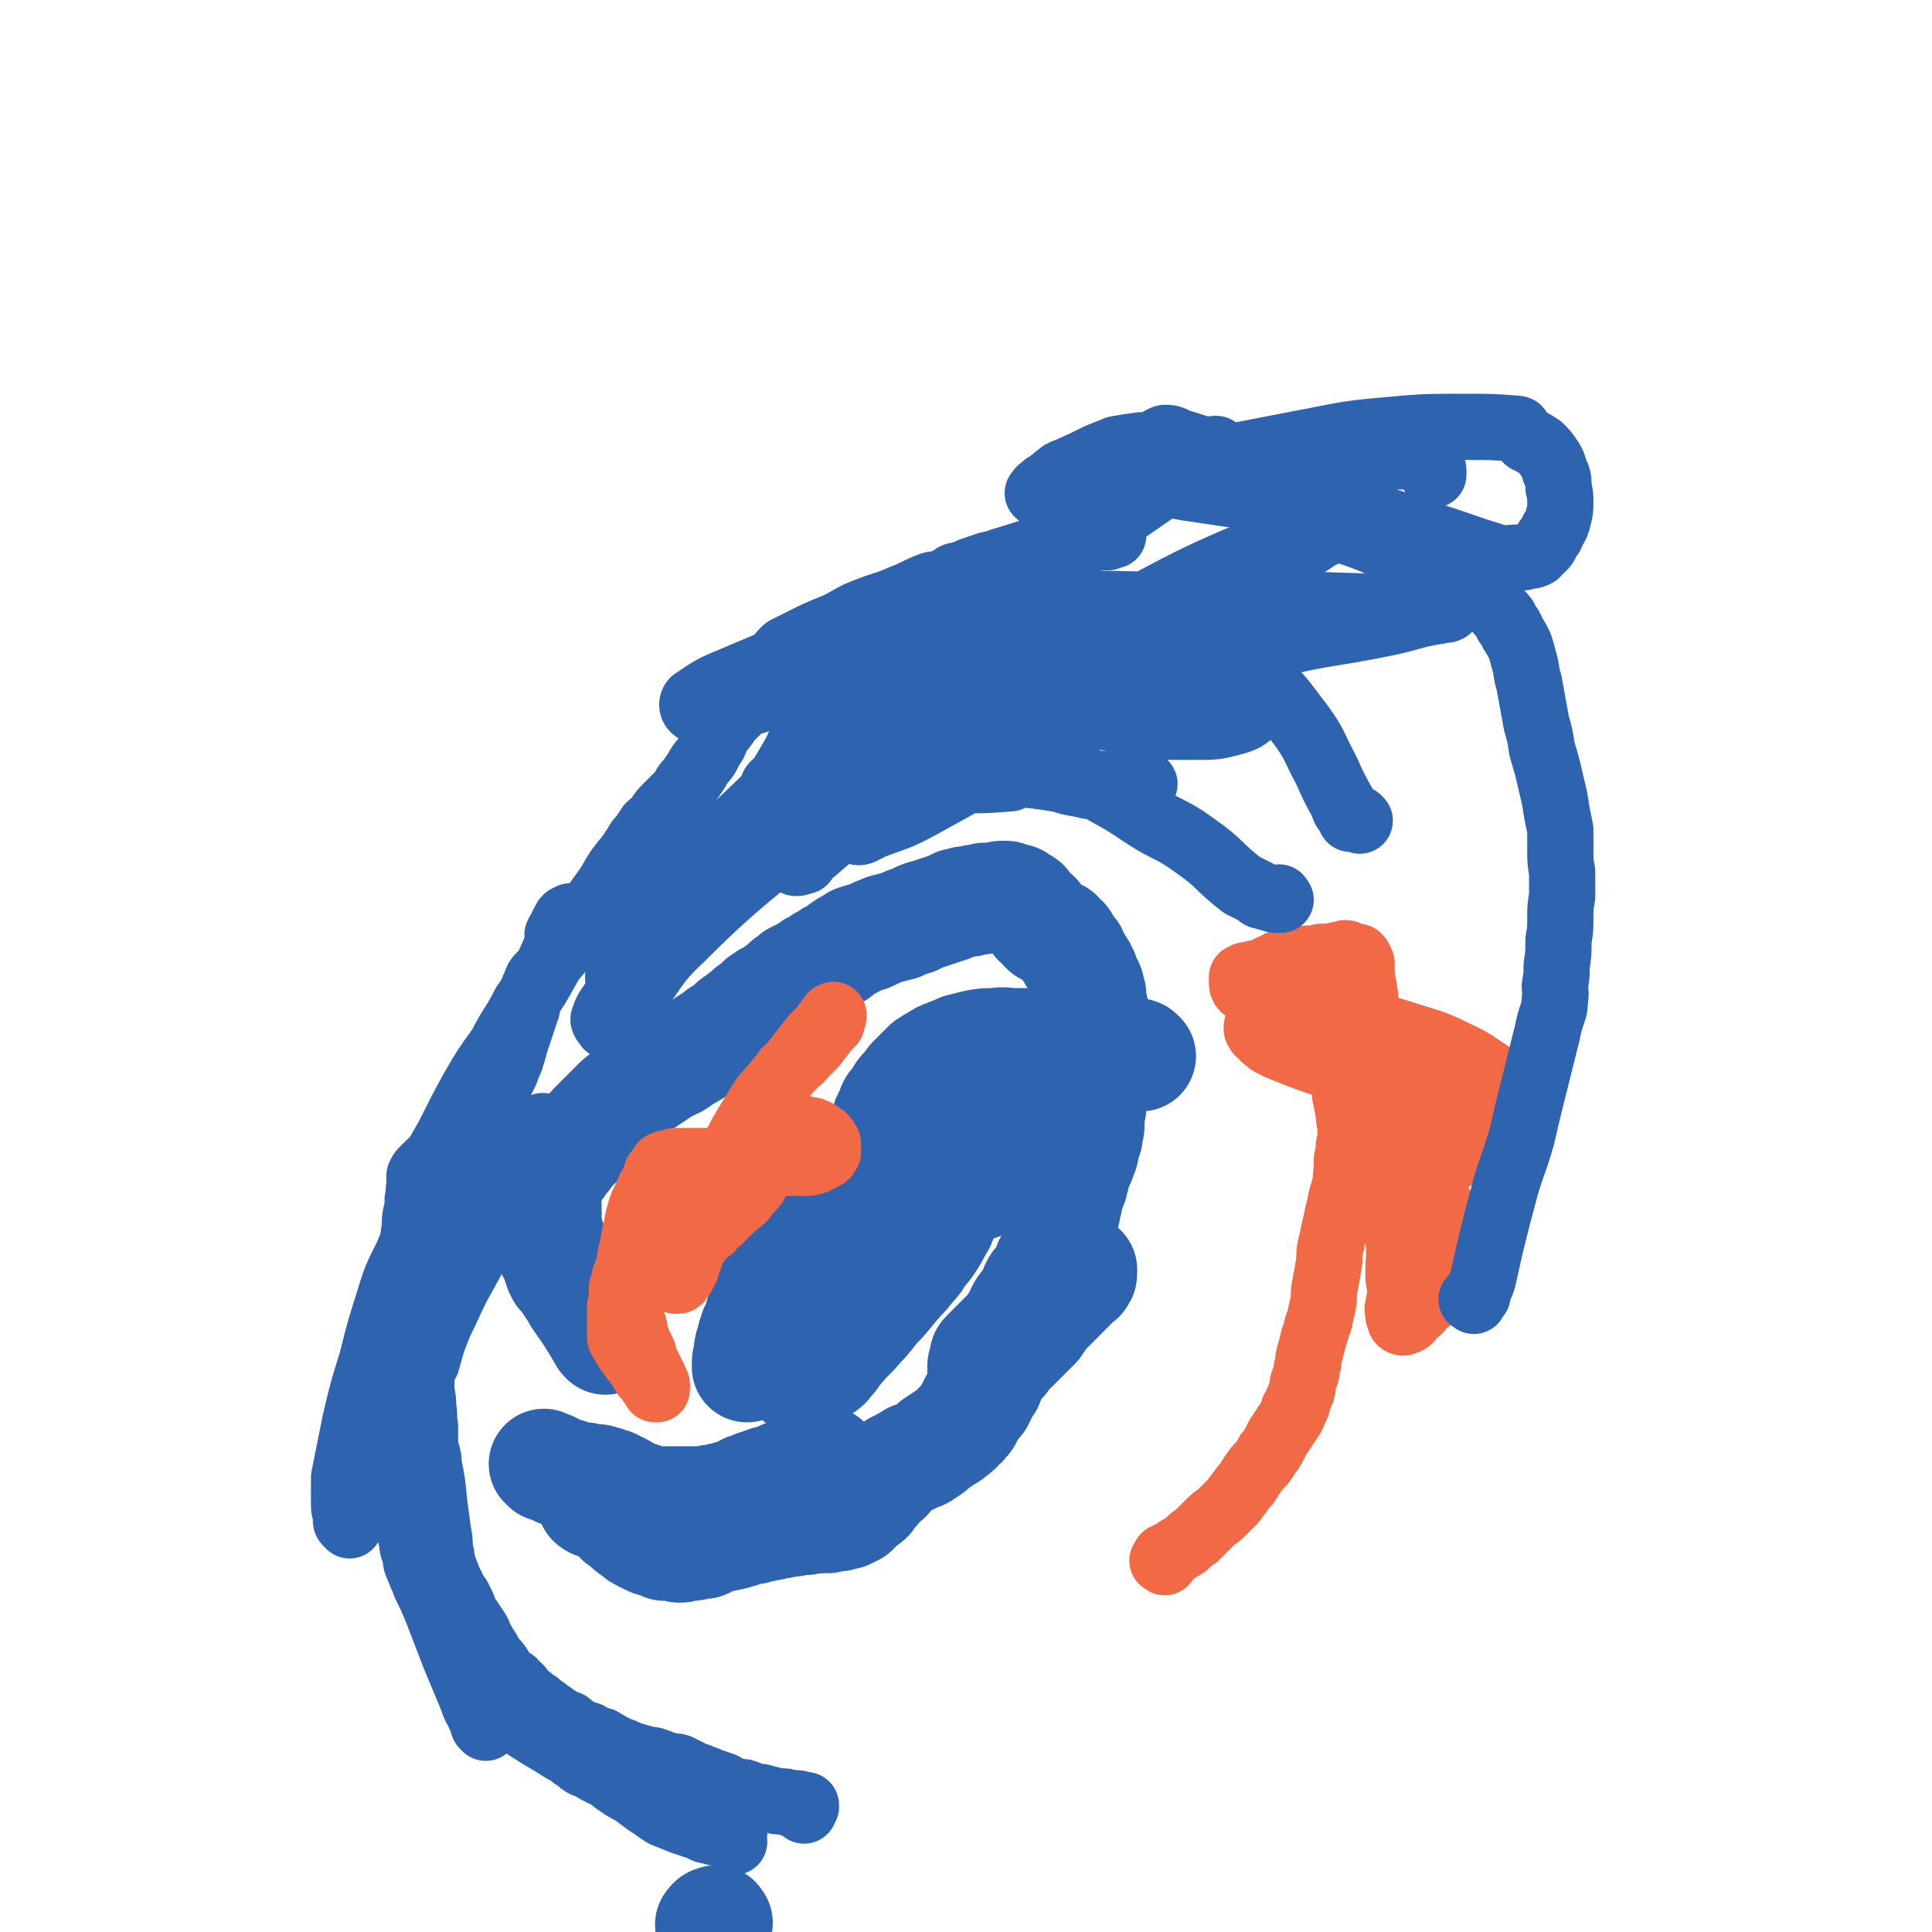
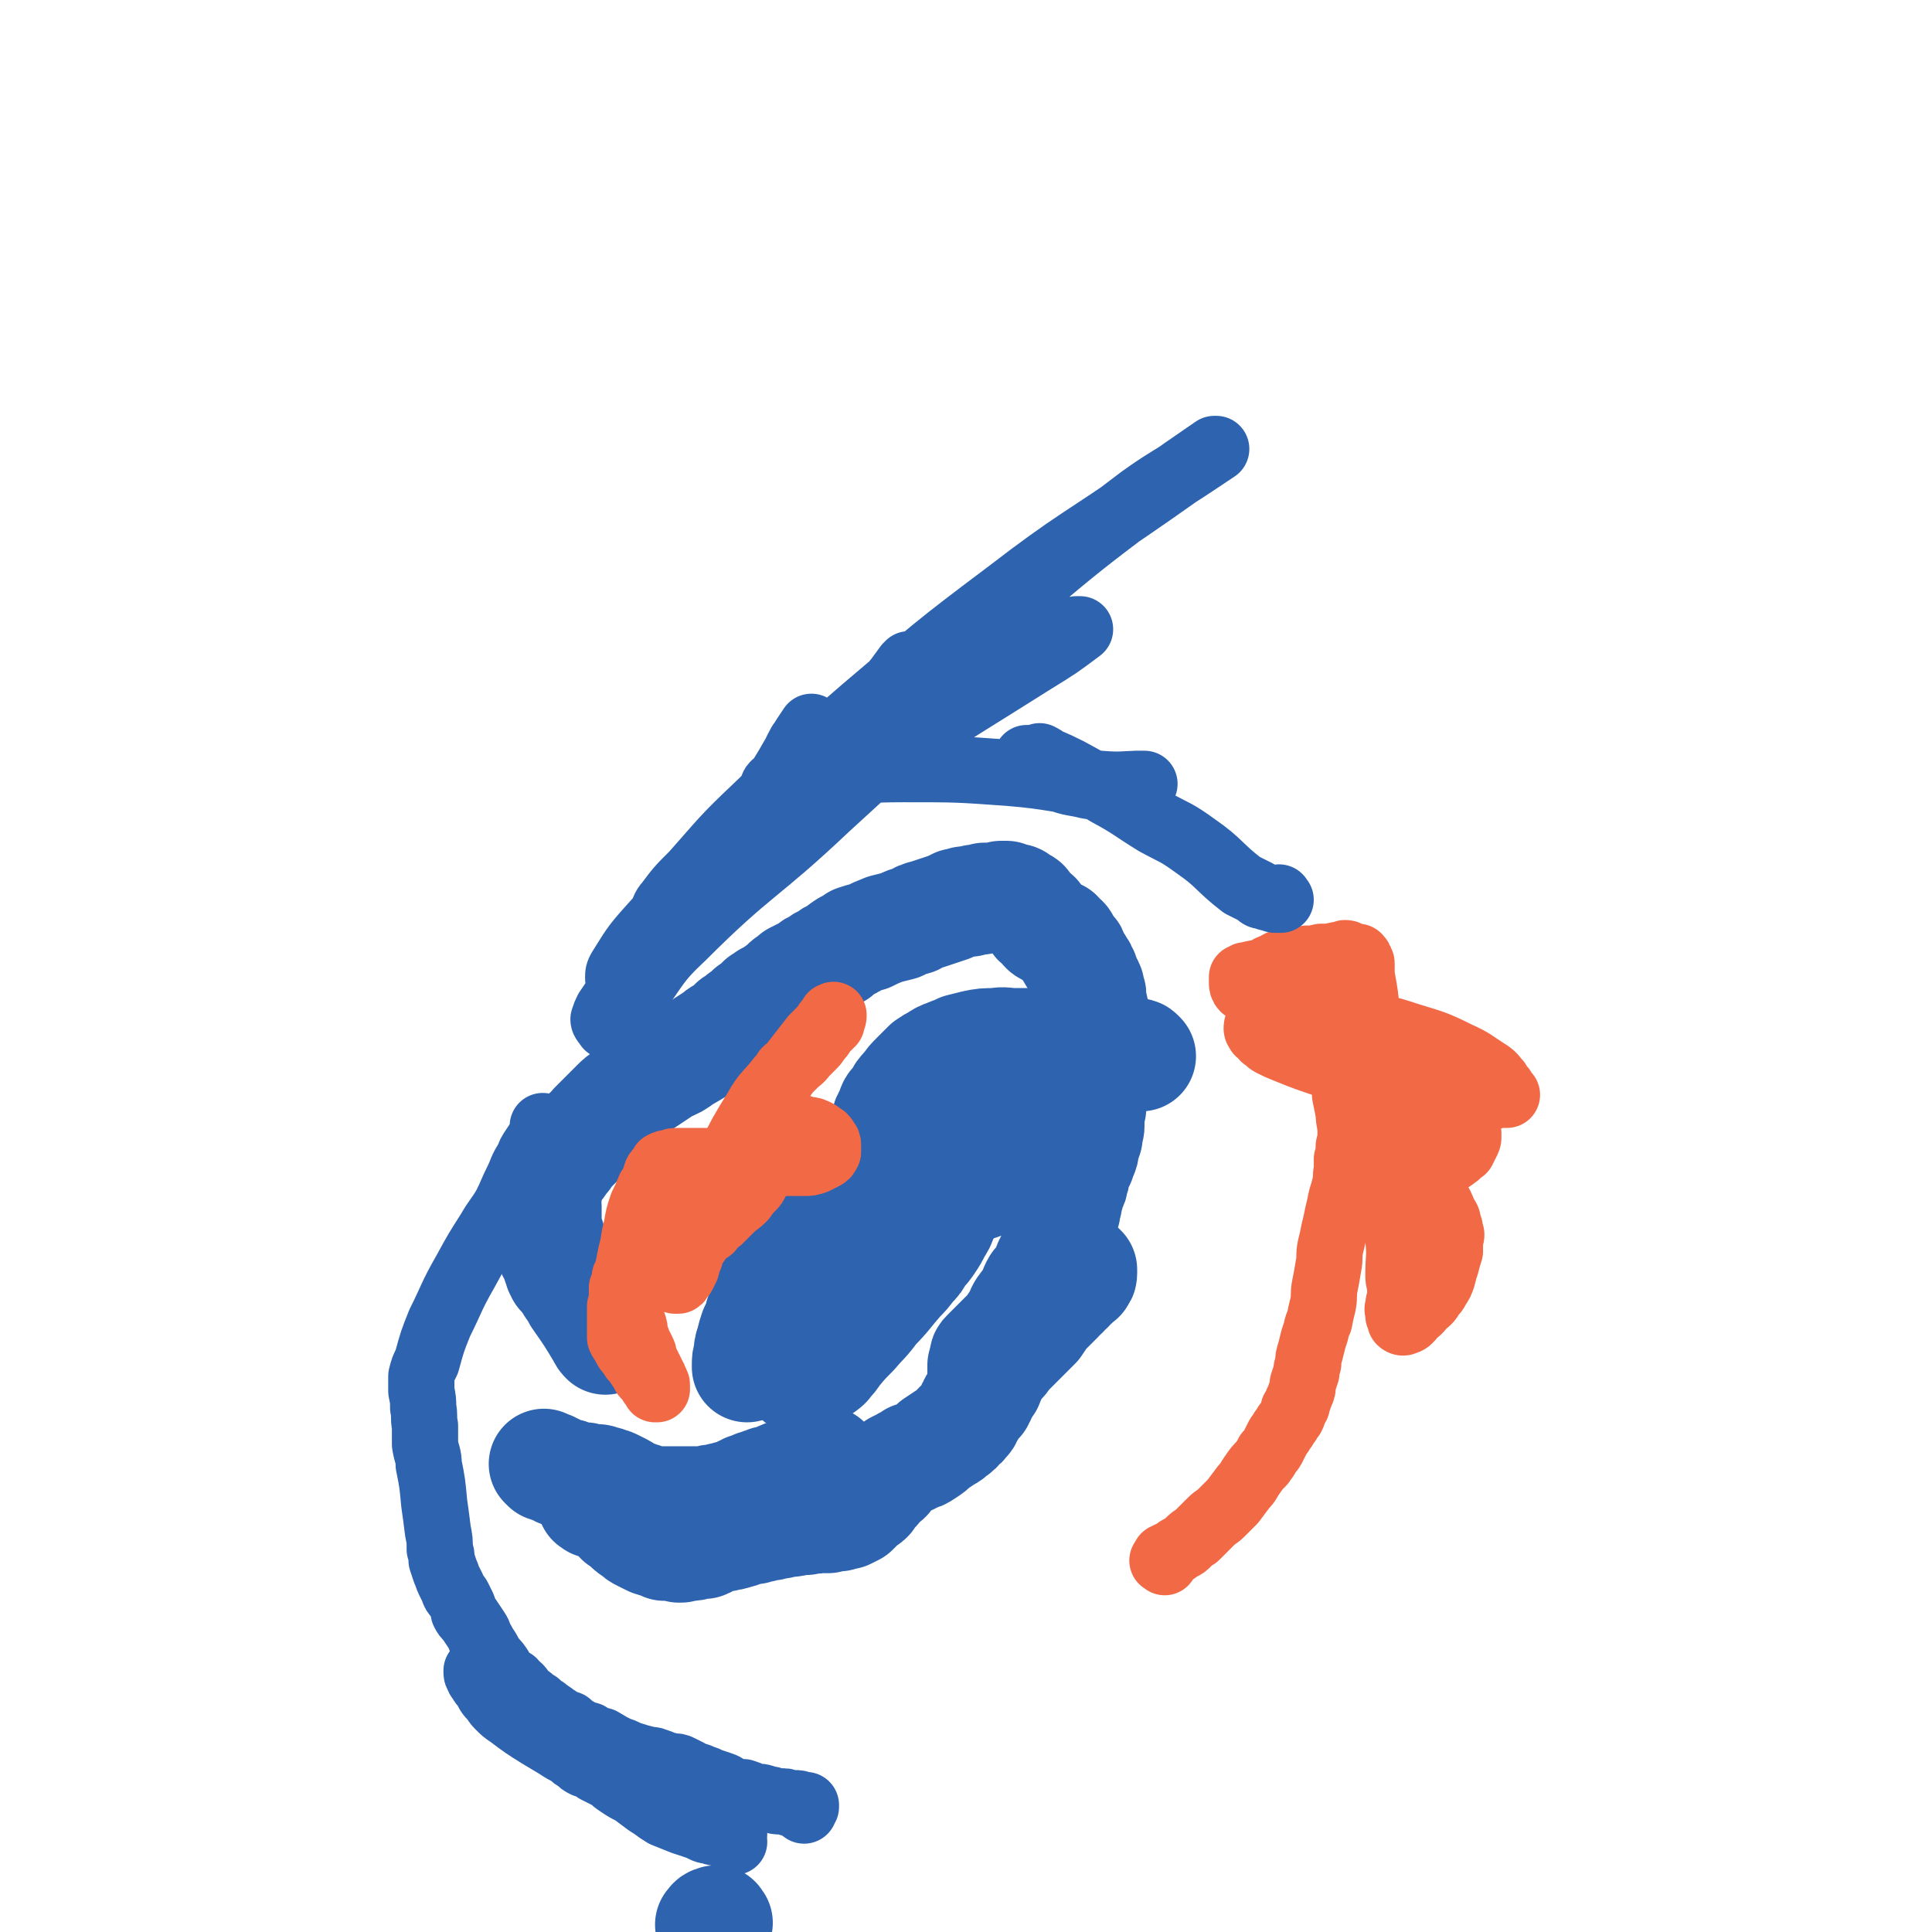
<svg xmlns="http://www.w3.org/2000/svg" viewBox="0 0 1050 1050" version="1.1">
  <g fill="none" stroke="#2D63AF" stroke-width="60" stroke-linecap="round" stroke-linejoin="round">
    <path d="M297,797c-1,-1 -2,-2 -1,-1 0,0 0,0 1,1 0,0 0,0 1,0 0,0 0,0 1,0 0,0 0,1 1,1 0,0 0,0 1,0 1,1 1,1 2,1 1,1 1,1 2,1 2,1 2,1 4,1 1,1 1,1 3,1 1,1 1,1 3,1 2,0 2,0 3,0 2,1 2,1 4,1 1,0 1,0 3,0 1,0 1,1 3,1 1,0 1,0 3,1 1,0 1,0 3,1 2,1 2,1 4,2 2,1 2,2 4,3 2,1 2,1 4,1 1,1 1,1 3,1 2,1 2,1 3,1 1,1 1,1 2,1 2,1 2,0 3,0 1,1 1,0 2,0 2,0 2,0 4,0 1,0 1,0 3,0 2,0 2,0 4,0 1,0 1,0 3,0 1,0 1,0 3,0 2,0 2,0 4,0 2,0 2,0 4,0 2,-1 2,-1 4,-1 2,0 2,0 4,-1 2,0 2,0 4,-1 2,0 2,0 4,-1 2,-1 2,-1 4,-2 1,0 1,0 2,-1 2,0 2,0 3,-1 2,-1 2,-1 3,-1 2,-1 2,-1 3,-1 1,0 1,0 2,-1 1,0 1,0 3,0 1,-1 1,-1 2,-1 1,-1 1,-1 2,-1 1,-1 1,-1 3,-1 0,0 0,0 1,0 1,-1 1,-1 3,-1 0,0 0,0 0,0 1,-1 1,-1 2,-1 1,0 1,0 1,0 1,0 1,0 2,0 1,-1 1,-1 2,-1 0,0 0,0 1,-1 1,0 1,0 2,-1 1,0 1,0 2,0 1,-1 1,-1 2,-2 1,0 1,0 1,0 1,-1 1,-1 1,-1 1,0 1,0 1,0 1,0 1,1 1,1 0,1 -1,1 -1,2 -1,1 -1,1 -1,3 " />
    <path d="M323,817c-1,-1 -2,-1 -1,-1 0,-1 0,-1 1,-1 0,0 0,0 1,0 0,0 0,0 1,0 0,0 0,0 0,0 1,0 1,0 2,1 0,0 0,0 1,0 0,1 0,1 1,1 1,0 1,0 1,1 1,1 1,1 2,2 1,1 1,1 2,2 2,2 2,2 3,4 2,1 2,1 4,3 2,2 2,2 4,3 2,2 2,2 4,3 2,1 2,1 4,2 2,1 2,1 4,1 2,1 2,1 4,2 2,0 2,0 3,0 3,0 3,0 5,1 2,0 2,0 4,-1 1,0 1,0 3,0 2,0 2,-1 3,-1 2,0 2,0 3,0 1,0 1,0 2,-1 1,0 1,0 2,-1 1,0 1,0 3,-1 1,0 1,0 2,-1 2,0 2,0 3,0 2,-1 2,0 4,-1 2,0 2,-1 4,-1 1,-1 1,-1 3,-1 2,-1 2,-1 5,-1 2,-1 2,-1 4,-1 3,-1 3,-1 5,-1 3,-1 3,-1 5,-1 3,-1 3,-1 5,-1 2,0 2,0 5,-1 2,0 2,0 4,0 3,-1 3,0 6,-1 3,0 3,0 6,0 3,-1 3,-1 6,-1 2,-1 2,-1 4,-1 2,-1 2,-1 4,-2 1,-1 1,-1 2,-2 1,-1 1,-1 2,-2 1,-1 1,-1 2,-2 1,0 1,0 2,-1 0,-1 0,-1 1,-2 0,-1 0,-1 1,-1 1,-1 1,-1 2,-2 0,-1 0,-1 1,-2 1,-1 1,-1 2,-2 2,-1 2,-1 3,-2 1,-2 1,-2 2,-3 2,-2 2,-1 3,-3 2,-1 2,-1 4,-2 3,-2 3,-1 5,-3 4,-1 4,-1 7,-3 3,-2 3,-2 5,-4 3,-2 3,-2 6,-4 2,-1 2,-1 4,-3 2,-1 2,-1 3,-3 2,-1 2,-1 3,-3 2,-1 1,-1 2,-3 1,-1 1,-1 2,-3 0,-1 0,-1 1,-2 0,-1 0,-1 1,-2 1,0 1,0 2,-1 0,-1 0,-1 1,-2 0,-1 0,-1 1,-3 0,-1 0,-1 1,-2 1,-1 0,-1 1,-2 1,-1 1,-1 1,-2 1,-1 1,-1 2,-3 1,-1 0,-1 1,-2 1,-2 1,-2 3,-4 2,-2 2,-2 4,-5 2,-2 2,-2 5,-5 2,-2 2,-2 5,-5 3,-3 3,-3 6,-6 2,-3 2,-3 4,-6 2,-2 2,-2 4,-4 2,-2 2,-2 4,-4 1,-2 1,-2 3,-3 1,-2 1,-2 3,-3 1,-2 1,-2 3,-3 1,-1 1,-1 2,-2 1,-1 1,0 1,-1 1,-1 1,-1 1,-2 0,-1 0,-1 0,-2 0,0 -1,0 -1,-1 -1,0 -1,-1 -1,0 -1,0 -1,0 -1,1 0,0 0,0 0,0 " />
    <path d="M390,1045c-1,-1 -1,-2 -1,-1 -2,0 -2,1 -3,2 " />
    <path d="M537,752c-1,-1 -1,-1 -1,-1 -1,-1 0,-1 0,-1 0,-1 -1,0 -1,-1 0,0 0,0 0,-1 0,-1 -1,-1 -1,-2 0,0 0,0 0,0 0,-1 0,-1 0,-2 0,-1 0,-1 0,-1 0,-1 0,-1 0,-1 1,-2 0,-2 1,-3 0,-2 0,-2 1,-3 1,-1 1,-1 3,-3 1,-1 1,-1 3,-3 1,-1 1,-1 3,-3 2,-2 2,-2 4,-4 2,-3 2,-3 4,-6 2,-3 1,-3 3,-6 2,-3 2,-2 4,-5 2,-3 1,-3 3,-7 1,-2 2,-2 3,-4 2,-2 2,-2 3,-4 1,-2 0,-2 1,-4 1,-2 1,-2 2,-3 0,-2 0,-1 1,-3 1,-2 1,-2 2,-3 0,-2 0,-2 1,-3 0,-2 0,-2 0,-3 0,-1 0,-1 0,-3 1,-1 0,-1 0,-1 0,-1 0,-1 0,-2 0,-2 0,-2 1,-3 0,-1 0,-1 0,-2 1,-1 1,-1 2,-3 0,-1 0,-1 0,-3 1,-1 1,-1 1,-3 0,-1 0,-1 1,-3 0,-2 0,-2 1,-4 1,-1 1,-1 1,-3 1,-2 1,-2 1,-4 1,-2 0,-2 1,-4 0,-2 1,-2 2,-3 0,-2 1,-2 1,-3 1,-2 1,-2 1,-4 0,-1 0,-1 1,-3 0,-2 0,-2 1,-3 0,-2 0,-2 0,-3 1,-2 1,-2 1,-3 0,-2 0,-2 0,-3 0,-1 0,-1 0,-3 0,-1 0,-1 0,-2 0,-1 1,-1 1,-2 0,-1 0,-1 0,-2 0,-1 0,-1 0,-2 0,-1 1,-1 1,-3 0,-1 0,-1 0,-2 0,-1 1,-1 1,-2 0,-1 0,-1 0,-2 0,0 0,0 0,-1 0,-1 0,-1 0,-1 1,-1 1,-1 1,-2 0,-1 0,-1 0,-2 0,-1 0,-1 0,-1 0,-1 0,-1 0,-2 0,-1 0,-1 0,-2 0,-1 0,-1 0,-2 0,0 0,0 0,-1 0,-1 0,-1 0,-2 0,-1 0,-1 0,-1 0,-1 0,-1 0,-2 0,-1 0,-1 0,-2 0,-1 0,-1 0,-2 0,0 0,0 0,-1 0,-1 0,-1 0,-2 0,-1 0,-1 0,-2 0,-1 0,-1 0,-2 0,0 0,0 0,-1 0,-1 0,-1 0,-2 0,-1 -1,-1 -1,-2 0,-1 0,-1 0,-2 0,-1 0,-1 -1,-2 0,-1 0,-1 0,-2 0,-1 0,-1 -1,-2 0,-1 0,-1 0,-2 0,-1 0,-1 0,-1 0,-1 0,-1 0,-2 0,-1 0,-1 -1,-2 0,-1 0,-1 0,-2 0,-1 0,-1 -1,-2 0,-1 0,-1 -1,-2 0,-1 0,-1 -1,-2 0,-2 0,-2 -1,-3 0,-1 0,-1 -1,-2 -1,-1 -1,-1 -1,-2 -1,-2 -1,-1 -2,-3 -1,-1 -1,-1 -1,-2 0,-1 0,-1 -1,-2 -1,-1 -1,-1 -2,-2 -1,-1 0,-1 -1,-2 -1,-1 0,-1 -1,-2 -1,-1 -1,0 -2,-1 -1,-1 0,-1 -1,-2 -1,0 -1,0 -2,-1 -2,0 -2,0 -3,-1 -1,-1 -1,0 -2,-1 -1,-1 -1,-1 -1,-2 -1,-1 -2,-1 -3,-2 -1,-1 0,-1 -1,-3 -1,-1 -2,-1 -3,-2 -1,-2 -1,-2 -2,-3 -1,-1 -1,-2 -2,-2 -1,-1 -2,-1 -3,-2 -1,-1 -1,0 -3,-1 -1,0 -1,0 -3,-1 -1,0 -1,0 -3,0 -1,0 -1,1 -3,1 -1,0 -1,0 -3,0 -2,0 -2,0 -3,0 -2,1 -2,1 -4,1 -2,0 -2,0 -4,1 -2,0 -2,0 -3,0 -2,1 -2,1 -4,1 -2,1 -2,1 -4,2 -3,1 -3,1 -6,2 -3,1 -3,1 -6,2 -4,1 -4,1 -7,3 -4,1 -4,1 -8,3 -4,1 -4,1 -8,2 -5,2 -5,2 -9,4 -4,1 -4,1 -7,2 -2,2 -2,2 -5,3 -3,2 -3,2 -5,4 -3,1 -3,1 -5,3 -3,1 -3,1 -5,3 -3,1 -3,1 -5,3 -2,1 -2,1 -4,2 -2,1 -2,1 -4,2 -1,1 -1,1 -2,2 -2,1 -2,1 -3,2 -1,1 -1,1 -2,2 -1,1 -1,1 -3,2 -1,1 -1,1 -3,2 -1,1 -1,1 -2,1 -1,1 -1,1 -3,2 -1,1 -1,1 -3,3 -1,1 -1,1 -3,2 -2,2 -1,2 -3,3 -2,1 -2,1 -3,2 -1,1 -1,1 -3,2 -1,1 -1,1 -2,2 -2,2 -2,2 -4,3 -2,1 -2,1 -4,3 -2,1 -2,1 -5,3 -6,4 -6,4 -13,8 -4,3 -4,3 -9,5 -3,2 -3,2 -6,4 -3,2 -3,2 -6,4 -3,2 -3,2 -5,3 -3,3 -3,3 -5,5 -3,2 -3,2 -5,4 -3,3 -3,3 -7,7 -2,2 -2,2 -5,5 -2,3 -2,3 -5,5 -3,3 -3,3 -5,5 -2,2 -2,2 -4,3 -1,2 -1,3 -2,4 -2,2 -2,2 -3,4 -2,2 -1,2 -3,4 -1,1 -1,1 -2,3 -1,1 0,1 -1,3 0,2 0,2 -1,4 0,2 0,2 0,4 -1,1 -1,1 -1,2 0,2 0,2 1,3 0,1 0,1 0,2 0,1 0,1 0,2 0,1 0,1 0,2 0,1 0,1 0,1 0,1 0,1 0,2 0,1 0,1 0,2 0,2 0,2 1,3 0,2 0,2 1,3 0,2 0,2 1,3 0,2 0,2 0,4 1,1 1,1 2,3 1,2 1,2 1,4 1,1 1,1 1,3 1,1 1,1 1,2 1,1 1,1 2,2 1,2 1,1 2,3 1,1 1,2 2,3 2,3 2,3 3,5 7,10 7,10 13,20 1,2 1,2 2,3 " />
    <path d="M529,632c-1,-1 -1,-2 -1,-1 -1,0 -1,1 -2,2 0,1 -1,1 -1,1 -1,2 0,2 -1,3 -1,2 -1,2 -2,4 -1,3 -1,3 -3,6 -1,3 -1,3 -3,7 -2,4 -2,4 -4,8 -1,3 -1,3 -3,6 -2,4 -2,4 -4,7 -2,3 -2,3 -5,6 -2,4 -2,4 -5,7 -3,4 -3,4 -6,7 -7,8 -7,9 -14,16 -5,7 -6,7 -11,13 -5,5 -5,5 -10,11 -2,3 -2,3 -4,5 -1,2 -2,2 -3,3 -2,1 -2,1 -4,3 -1,1 -1,1 -2,2 -1,1 -1,0 -2,1 -2,1 -1,1 -2,1 -1,0 -1,0 -1,0 0,0 -1,0 -1,0 0,0 0,0 0,0 " />
    <path d="M431,672c-1,-1 -1,-2 -1,-1 -1,0 0,1 0,2 0,1 0,1 0,2 -1,2 -1,2 -1,4 -2,3 -2,3 -3,6 -2,4 -3,4 -5,9 -2,5 -2,5 -4,10 -2,6 -2,6 -4,11 -1,4 -1,4 -3,8 -1,3 -1,3 -2,7 -1,3 -1,3 -1,6 -1,3 -1,3 -1,6 0,0 0,0 0,1 " />
    <path d="M620,574c-1,-1 -1,-1 -1,-1 -1,-1 -1,0 -2,0 -1,0 -1,0 -1,0 -1,0 -1,0 -1,0 -1,0 -1,0 -2,-1 -1,0 -1,0 -1,0 -1,-1 -1,-1 -2,-1 -2,-1 -2,-1 -3,-1 -2,0 -2,0 -4,0 -2,0 -2,0 -5,0 -4,0 -4,0 -7,0 -4,0 -4,0 -7,-1 -4,0 -4,0 -7,-1 -5,0 -5,0 -9,0 -4,-1 -4,-1 -8,-1 -4,0 -4,0 -8,0 -6,0 -6,-1 -11,0 -6,0 -6,0 -11,1 -4,1 -4,1 -8,2 -3,2 -3,1 -7,3 -3,1 -3,1 -6,3 -2,1 -2,1 -5,3 -3,3 -3,3 -6,6 -3,3 -3,3 -5,6 -3,3 -3,3 -5,7 -3,3 -3,3 -4,7 -2,3 -2,3 -3,7 0,1 0,1 0,2 " />
    <path d="M544,578c-1,-1 -1,-2 -1,-1 -1,0 -1,1 -1,2 -1,3 -1,3 -3,6 -2,3 -2,3 -5,6 -3,5 -2,6 -5,10 -4,5 -4,5 -7,10 -3,4 -3,4 -5,9 -2,4 -2,4 -4,8 -1,3 -2,3 -3,7 -1,2 -1,2 -1,5 0,1 0,2 1,3 1,1 1,1 3,2 2,1 3,1 5,1 5,0 5,0 10,-1 5,-1 5,-1 10,-4 10,-4 10,-4 19,-10 8,-6 7,-6 15,-12 3,-2 3,-2 5,-5 1,-1 0,-2 0,-4 0,-3 0,-3 -1,-6 -2,-4 -2,-4 -4,-9 -2,-5 -1,-5 -4,-10 -2,-4 -2,-4 -4,-8 -2,-3 -2,-3 -4,-5 -2,-2 -2,-2 -4,-3 -1,-1 -2,-1 -3,-1 -1,0 -2,1 -3,1 -2,2 -2,2 -4,4 -11,8 -11,8 -21,17 -8,8 -8,9 -16,17 -3,3 -3,3 -5,7 -2,2 -2,2 -4,5 -1,2 -1,2 -2,5 -1,1 -1,1 -3,3 0,1 -1,1 -2,1 0,1 0,1 -1,2 0,0 -1,0 -1,0 1,0 1,0 1,0 2,-1 2,-1 3,-2 1,-1 1,-1 2,-2 1,-1 1,-1 2,-1 1,-1 1,-1 3,-2 1,-1 1,-1 2,-2 1,0 1,0 3,-1 1,0 1,0 2,-1 1,0 1,0 1,-1 1,-1 1,-1 2,-2 0,-1 0,-1 0,-2 1,-1 1,-1 1,-2 0,-1 0,-1 -1,-2 0,-1 0,-1 0,-2 0,-1 0,-1 -1,-1 0,-1 0,-1 0,-2 -1,-1 -1,-1 -1,-1 0,-1 0,-1 -1,-1 0,-1 0,-1 -1,-1 -1,1 -1,1 -1,1 -1,1 -1,1 -1,2 0,1 0,1 0,2 -1,1 -1,1 -1,3 0,2 0,2 -1,4 -1,2 -1,2 -2,5 -1,3 -1,3 -2,7 -2,4 -2,4 -3,8 -2,3 -2,3 -3,6 -1,4 -1,4 -2,9 -1,3 -1,3 -1,7 -1,3 -1,3 -1,5 0,2 0,2 0,5 0,1 1,1 1,2 0,1 -1,1 -1,2 0,0 0,0 0,0 1,-1 1,-1 2,-3 2,-3 2,-3 4,-5 3,-5 3,-4 6,-9 3,-4 3,-4 5,-9 3,-4 3,-5 4,-9 2,-5 2,-5 3,-10 2,-5 2,-5 2,-10 1,-6 1,-6 1,-11 1,-5 1,-5 1,-10 0,-3 -1,-3 -1,-6 -1,-2 -1,-2 -2,-4 0,-2 0,-2 -1,-3 0,0 0,0 -1,0 -1,0 -1,0 -2,1 -1,2 -1,2 -1,3 -1,3 0,3 -1,5 -1,4 -1,4 -2,7 -3,6 -3,6 -6,11 -6,12 -7,12 -13,25 -5,8 -4,9 -8,17 -3,8 -4,8 -7,15 -4,7 -4,7 -7,13 -1,3 -1,3 -3,7 -1,3 0,3 -1,6 -1,2 -2,2 -3,4 -1,2 -1,2 -1,4 -1,2 -1,2 -2,3 0,1 0,1 -1,2 0,1 -1,1 -1,1 1,0 1,-1 2,-2 1,-1 1,-2 3,-4 2,-3 2,-3 5,-6 6,-6 6,-6 12,-13 4,-4 4,-4 9,-8 2,-2 2,-2 5,-4 1,-2 1,-2 3,-3 1,-1 1,-1 3,-2 1,-1 0,-1 1,-2 1,-1 1,-1 2,-2 0,0 0,0 1,-1 0,0 0,0 1,-1 0,0 0,0 0,0 -1,-2 -2,-3 -3,-4 -1,-1 -1,-1 -2,-2 " />
  </g>
  <g fill="none" stroke="#F26946" stroke-width="36" stroke-linecap="round" stroke-linejoin="round">
    <path d="M416,630c-1,-1 -2,-1 -1,-1 0,-1 0,0 1,0 0,1 0,1 0,1 0,0 0,0 0,1 -1,1 0,1 -1,1 0,1 0,1 -1,2 0,1 0,1 0,3 -1,2 -1,2 -2,3 -2,3 -1,3 -3,5 -3,3 -3,3 -5,6 -3,3 -4,3 -7,6 -3,3 -3,3 -6,6 -3,2 -3,2 -5,5 -3,2 -3,2 -6,5 -1,2 -1,2 -3,4 -1,2 -2,1 -3,3 -2,2 -2,2 -3,3 -1,1 -1,1 -2,2 -1,1 -1,1 -2,2 " />
    <path d="M386,633c-1,-1 -1,-2 -1,-1 -1,0 -1,1 -1,1 -1,2 -1,2 -3,3 -1,2 -1,2 -2,4 -2,4 -2,4 -5,7 -2,4 -2,4 -5,8 -3,4 -3,4 -5,8 -2,4 -3,4 -5,8 -2,3 -2,3 -3,6 -1,2 -1,2 -1,5 -1,2 -1,2 -1,4 -1,1 -1,1 -2,3 0,0 0,0 0,1 " />
    <path d="M341,695c-1,-1 -1,-2 -1,-1 -1,0 0,0 0,1 0,1 0,1 0,2 0,0 -1,0 -1,1 -1,1 0,1 -1,2 0,2 0,2 0,3 0,2 0,2 0,3 0,2 0,2 -1,4 0,2 0,2 0,4 0,2 0,2 0,4 0,2 0,2 0,5 0,2 0,2 0,4 1,2 1,2 2,3 1,2 1,3 3,5 1,1 1,1 2,3 1,1 1,1 2,2 1,2 1,2 2,3 0,1 1,1 2,3 0,1 0,1 1,2 1,0 1,1 1,1 1,1 1,1 1,1 1,1 1,1 1,2 0,0 0,0 1,0 0,1 0,1 0,1 1,0 1,0 1,1 0,0 0,0 0,1 0,0 1,0 1,0 0,0 0,0 0,-1 0,0 0,0 0,-1 0,-1 0,-1 -1,-2 0,-1 0,-1 -1,-3 -1,-1 -1,-1 -1,-2 -1,-2 -1,-2 -2,-4 -1,-2 -1,-2 -2,-4 0,-2 0,-2 -1,-4 -1,-2 -1,-2 -2,-4 -1,-3 -1,-3 -2,-5 0,-3 0,-3 -1,-6 -1,-3 -1,-3 -2,-7 -1,-3 -1,-3 -1,-6 -1,-3 -1,-4 -1,-7 0,-4 1,-4 1,-8 1,-5 1,-5 2,-10 2,-7 1,-7 3,-14 1,-6 1,-6 3,-12 2,-4 2,-4 4,-9 2,-3 2,-3 3,-6 1,-2 0,-2 2,-4 1,-1 1,-1 2,-3 2,-1 2,-1 4,-1 2,-1 2,-1 4,-1 2,0 2,0 5,0 2,0 2,0 5,0 2,0 2,0 5,0 3,0 3,0 6,1 3,0 3,0 6,0 2,1 2,1 5,1 3,0 3,0 5,0 4,0 4,0 7,-1 5,0 5,0 9,0 5,0 5,0 9,0 4,0 4,0 7,0 3,0 3,0 6,-1 2,-1 2,-1 4,-2 2,-1 2,-1 3,-3 0,-1 0,-2 0,-3 0,-2 0,-2 -1,-3 -1,-2 -1,-2 -3,-3 -1,-1 -1,-1 -3,-2 -2,-1 -3,-1 -5,-1 -2,-1 -2,-1 -4,-1 -2,0 -2,1 -4,1 -2,0 -2,0 -4,1 -1,0 -1,0 -3,1 -2,0 -2,0 -4,1 -1,0 -1,0 -3,1 -2,1 -2,1 -4,3 -2,1 -2,1 -4,3 -3,3 -3,3 -5,6 -3,4 -3,4 -6,7 -2,4 -2,4 -5,7 -2,3 -2,3 -4,7 -3,3 -3,3 -5,7 -3,3 -3,3 -6,6 -1,3 -1,3 -3,6 -1,3 -1,3 -3,6 -1,3 -2,3 -4,6 -1,1 0,1 -1,3 -1,2 -1,2 -1,3 0,2 0,2 0,4 0,0 0,0 1,1 0,1 0,1 1,2 0,0 0,1 0,1 1,0 1,0 1,0 1,0 1,0 1,-1 1,-1 1,-1 2,-2 1,-2 1,-2 2,-4 1,-3 0,-3 2,-6 3,-11 3,-11 7,-21 7,-16 7,-16 14,-32 7,-14 7,-14 15,-27 5,-9 6,-8 13,-17 1,-1 1,-1 2,-2 1,-1 1,-1 1,-2 2,-2 2,-1 3,-2 2,-2 2,-2 3,-3 3,-2 3,-3 5,-5 2,-2 2,-2 4,-4 2,-2 2,-3 4,-5 2,-3 2,-3 4,-5 1,-1 1,-1 2,-2 0,-1 0,-1 0,-2 1,-1 1,-1 1,-2 0,0 0,0 0,0 0,0 0,-1 0,0 -1,0 -1,0 -1,0 -1,2 -1,2 -2,3 -1,1 -1,1 -2,3 -3,3 -3,3 -6,6 -7,9 -7,9 -14,18 -7,10 -8,9 -15,20 -4,5 -4,5 -7,11 -2,3 -1,3 -3,6 -7,9 -7,9 -14,18 0,1 0,1 -1,2 " />
    <path d="M633,849c-1,-1 -2,-1 -1,-1 0,-1 1,-1 1,-1 0,0 0,0 0,-1 0,0 1,0 2,-1 1,0 1,0 1,0 2,-1 1,-1 3,-2 1,-1 1,-1 3,-2 2,-1 2,-1 4,-3 2,-2 2,-2 4,-3 2,-2 2,-2 4,-4 2,-2 2,-2 4,-4 3,-3 3,-2 6,-5 3,-3 3,-3 6,-6 3,-4 3,-4 6,-8 3,-3 2,-3 5,-7 2,-3 2,-3 5,-6 1,-2 2,-2 3,-5 2,-2 2,-2 3,-4 1,-2 1,-2 2,-4 1,-2 1,-2 2,-3 1,-2 1,-2 2,-3 1,-2 1,-2 2,-3 1,-2 1,-2 2,-3 1,-2 1,-2 1,-4 2,-2 2,-2 2,-4 1,-2 1,-2 2,-5 1,-2 1,-2 1,-5 1,-3 1,-3 2,-6 0,-2 0,-2 1,-5 0,-3 0,-3 1,-6 1,-4 1,-4 2,-8 2,-5 1,-5 3,-9 1,-5 1,-5 2,-9 1,-5 0,-5 1,-10 1,-5 1,-5 2,-11 1,-5 0,-5 1,-10 1,-4 1,-4 2,-9 1,-4 1,-4 2,-9 1,-4 1,-4 2,-9 1,-3 1,-3 2,-7 1,-4 0,-4 1,-8 0,-3 0,-3 0,-6 1,-3 1,-3 1,-7 1,-4 1,-4 1,-8 0,-5 -1,-5 -1,-10 -1,-5 -1,-5 -2,-10 0,-4 0,-4 -1,-9 -1,-3 -1,-3 -2,-7 -1,-2 -1,-2 -2,-5 -1,-2 -1,-2 -2,-4 -1,-3 -2,-2 -3,-5 -2,-2 -2,-2 -3,-4 -2,-2 -2,-2 -4,-4 -1,-2 -1,-2 -3,-3 -1,-1 -1,-1 -3,-2 0,0 0,0 -1,0 -1,-1 -1,-1 -2,0 -1,0 -1,0 -1,1 -1,1 -1,1 -1,2 -1,1 -1,2 -1,3 1,2 1,2 2,3 1,1 1,1 3,3 2,1 2,1 5,3 2,2 2,1 5,3 6,6 6,5 12,11 11,12 11,12 20,24 9,11 8,11 16,22 8,12 8,11 15,23 3,5 3,5 5,10 1,2 2,2 2,5 1,2 1,2 1,4 1,2 1,2 0,5 0,3 0,3 0,6 -1,3 -1,3 -2,7 -1,3 -1,3 -2,7 -1,3 -1,3 -3,6 -1,2 -1,2 -3,4 -1,2 -1,2 -2,3 -1,1 -1,1 -3,2 -1,2 -1,2 -2,3 -1,1 -1,1 -3,2 -1,2 -1,2 -2,3 -1,1 -1,1 -2,1 -1,1 -2,1 -3,0 0,0 0,0 0,-1 0,-1 0,-1 -1,-2 0,-1 0,-1 0,-2 -1,-2 0,-2 0,-3 0,-2 0,-2 1,-4 0,-3 0,-3 0,-5 0,-4 -1,-4 -1,-8 0,-10 1,-10 0,-19 0,-21 -1,-21 -1,-42 -1,-19 -1,-19 -2,-38 -1,-8 -1,-8 -2,-16 0,-2 0,-2 -1,-4 0,-1 -1,-1 -1,-1 0,-1 0,-1 0,-2 -1,-1 -1,-1 -2,-2 -1,-1 -1,-1 -2,-2 -2,-1 -2,-1 -3,-1 -2,-2 -2,-2 -3,-3 -2,-1 -2,-1 -5,-2 -2,-1 -2,-1 -5,-2 -4,-2 -4,-2 -9,-3 -4,-1 -4,0 -9,-1 -5,-1 -5,-2 -10,-2 -4,-1 -4,0 -8,0 -3,0 -3,0 -6,0 -2,1 -2,1 -4,2 -2,0 -2,0 -3,2 -1,0 -1,1 -1,2 0,1 1,1 1,2 1,1 2,1 3,3 2,1 2,2 4,3 4,2 4,2 9,4 17,7 18,6 35,13 17,7 17,7 33,15 11,5 11,5 23,11 2,1 2,1 4,3 0,0 0,0 1,0 0,1 0,1 0,2 1,0 1,0 1,0 0,0 0,0 0,1 1,0 1,0 1,0 0,1 0,1 0,2 0,1 0,1 -1,3 -1,2 -1,2 -2,4 -3,2 -2,2 -5,4 -3,2 -3,2 -6,4 -3,1 -3,1 -6,2 -3,1 -3,1 -7,1 -2,0 -2,-1 -5,-1 -2,0 -2,0 -5,-1 -2,-1 -2,-1 -4,-2 -1,-2 0,-2 -1,-4 -1,-3 -1,-3 -2,-6 -1,-4 -1,-4 -2,-9 -2,-12 -2,-12 -4,-24 -3,-18 -3,-18 -5,-37 -1,-11 -1,-11 -3,-22 0,-3 0,-3 0,-6 0,-1 0,-1 -1,-2 0,-1 0,-1 -1,-2 -2,0 -2,0 -3,0 -1,-1 -1,-1 -2,-1 -1,-1 -1,-1 -2,-1 -1,1 -1,1 -3,1 -2,0 -2,0 -4,1 -3,0 -3,0 -6,0 -4,1 -4,1 -8,1 -5,1 -5,1 -10,2 -4,0 -4,0 -7,2 -3,1 -3,1 -6,3 -2,1 -2,0 -4,1 -2,0 -2,0 -4,1 -1,0 -1,0 -2,0 -1,1 -1,1 -2,1 0,1 0,1 0,1 0,1 0,1 0,2 0,1 0,2 1,3 2,1 2,1 4,2 3,2 3,2 6,3 9,3 9,3 17,5 16,4 17,4 33,8 15,4 15,3 30,8 13,4 14,4 26,10 9,4 9,5 17,10 3,2 3,3 5,5 1,2 1,2 2,3 1,1 1,1 1,2 1,1 1,1 2,2 0,0 0,0 0,0 0,0 0,0 0,0 -2,0 -2,0 -3,0 -3,0 -3,0 -5,1 -3,0 -3,0 -6,0 -4,1 -4,1 -8,1 -3,-1 -3,-1 -7,-2 -3,-1 -3,-1 -7,-2 -2,-1 -2,-1 -5,-2 -2,-1 -1,-1 -3,-2 -1,-1 -1,-1 -2,-1 -1,0 -1,-1 -1,-1 -1,0 -1,1 0,1 0,0 0,0 0,0 " />
  </g>
  <g fill="none" stroke="#2D63AF" stroke-width="36" stroke-linecap="round" stroke-linejoin="round">
    <path d="M399,1001c-1,-1 -1,-1 -1,-1 -1,-1 0,-1 0,-2 0,0 1,0 1,-1 0,0 -1,0 -1,0 -1,0 -1,0 -1,-1 -1,0 -1,0 -2,0 -1,0 -1,0 -2,0 -1,0 -1,0 -3,0 -2,0 -2,0 -3,-1 -3,0 -3,0 -5,-1 -2,-1 -2,-1 -5,-2 -3,-1 -3,-1 -6,-2 -5,-2 -5,-2 -10,-4 -5,-3 -4,-3 -9,-6 -4,-3 -4,-3 -8,-6 -4,-2 -4,-2 -7,-4 -3,-2 -3,-2 -5,-4 -2,-1 -2,-1 -4,-2 -2,-1 -2,-1 -4,-2 -1,-1 -1,-1 -3,-2 -1,-1 -2,-1 -3,-1 -2,-1 -2,-1 -4,-3 -2,-1 -2,-1 -4,-3 -4,-2 -4,-2 -7,-4 -5,-3 -5,-3 -10,-6 -8,-5 -8,-5 -16,-11 -3,-2 -3,-2 -6,-5 -2,-2 -2,-3 -4,-5 -2,-2 -2,-3 -3,-5 -2,-2 -2,-2 -3,-4 -1,-1 -1,-1 -1,-2 -1,-1 -1,-1 -1,-3 0,0 0,0 0,0 1,-1 1,0 1,-1 1,0 1,0 1,0 0,-1 0,-1 0,-1 " />
    <path d="M437,984c-1,-1 -2,-1 -1,-1 0,-1 1,0 2,-1 0,0 0,-1 0,-1 -1,0 -1,0 -2,0 0,0 0,0 -1,0 -1,-1 -1,-1 -3,-1 -1,0 -1,0 -3,0 -2,-1 -2,-1 -5,-1 -2,0 -2,0 -5,-1 -2,0 -2,0 -4,-1 -3,-1 -3,0 -6,-1 -2,-1 -2,-1 -5,-2 -3,0 -3,0 -6,-1 -3,-1 -3,-2 -6,-3 -3,-1 -3,-1 -6,-2 -2,-1 -2,-1 -5,-2 -2,-1 -2,-1 -4,-1 -2,-1 -2,-1 -3,-2 -2,-1 -2,-1 -4,-2 -2,-1 -2,-1 -5,-1 -2,-1 -2,0 -4,-1 -2,-1 -2,-1 -5,-2 -2,-1 -3,0 -5,-1 -4,-1 -4,-1 -7,-2 -4,-1 -4,-2 -8,-3 -4,-2 -4,-2 -9,-5 -4,-1 -4,-1 -7,-3 -4,-1 -4,-1 -7,-3 -2,-1 -2,-1 -4,-3 -3,-1 -3,-1 -5,-2 -2,-2 -2,-1 -4,-3 -1,0 -1,-1 -3,-2 -1,-1 -1,-1 -3,-2 -1,-1 -1,-1 -2,-2 -2,-1 -2,-1 -3,-2 -1,-1 -1,-1 -3,-2 -1,-1 -1,-1 -2,-2 -1,-2 -1,-2 -2,-3 -2,-1 -2,-1 -3,-3 -2,-1 -2,-1 -4,-3 -2,-2 -2,-2 -3,-4 -2,-3 -2,-3 -4,-5 -2,-3 -2,-3 -3,-5 -2,-3 -2,-3 -3,-5 -2,-3 -1,-3 -3,-6 -2,-3 -2,-3 -4,-6 -2,-2 -2,-2 -3,-4 0,-2 0,-2 -1,-4 -1,-2 -1,-2 -2,-4 -2,-2 -2,-2 -3,-5 -1,-2 -1,-2 -2,-4 -1,-2 -1,-3 -2,-5 -1,-3 -1,-3 -2,-6 0,-3 0,-3 -1,-6 0,-5 0,-5 -1,-10 -1,-8 -1,-8 -2,-15 -1,-11 -1,-11 -3,-21 0,-5 -1,-5 -2,-11 0,-5 0,-5 0,-10 -1,-5 0,-5 -1,-10 0,-4 0,-4 -1,-9 0,-4 0,-4 0,-8 1,-4 1,-4 3,-8 3,-11 3,-11 7,-21 7,-14 6,-14 14,-28 6,-11 6,-11 13,-22 4,-7 5,-7 9,-14 3,-6 3,-7 6,-13 3,-6 2,-6 6,-12 1,-3 1,-3 3,-6 2,-3 2,-3 4,-6 1,-3 1,-3 1,-6 " />
-     <path d="M264,939c-1,-1 -1,-1 -1,-1 -1,-1 0,-1 0,-2 0,-1 0,-1 -1,-1 0,-1 0,-1 -1,-2 -2,-5 -3,-5 -4,-9 -5,-12 -5,-12 -10,-24 -5,-13 -5,-13 -10,-26 -3,-7 -3,-7 -6,-13 -1,-3 -1,-3 -2,-5 -1,-3 -1,-2 -2,-5 -1,-2 -1,-2 -1,-5 -1,-4 -2,-4 -2,-8 -2,-9 -3,-9 -4,-18 -2,-14 -2,-14 -3,-27 -1,-6 -1,-6 -1,-13 0,-4 1,-4 1,-9 0,-6 0,-6 -1,-12 0,-5 0,-5 0,-10 1,-4 1,-4 1,-8 0,-3 0,-3 0,-7 0,-2 0,-2 0,-5 0,-2 0,-2 1,-4 0,-2 0,-2 0,-5 0,-3 1,-3 1,-5 0,-4 0,-4 1,-8 0,-6 0,-6 1,-11 1,-6 1,-6 2,-13 1,-6 1,-6 2,-13 1,-5 0,-5 1,-10 1,-4 1,-4 1,-8 1,-4 0,-4 1,-7 0,-3 0,-4 0,-6 1,-2 1,-2 2,-3 1,-1 1,-1 2,-2 1,0 1,0 1,-1 1,-1 1,-1 2,-1 1,-2 1,-2 2,-3 2,-3 2,-3 3,-5 3,-5 3,-5 5,-9 6,-12 6,-12 12,-23 7,-12 7,-12 15,-23 6,-12 7,-11 13,-23 7,-10 7,-10 13,-21 3,-7 3,-7 6,-14 0,-1 -1,-1 -1,-3 1,-2 1,-2 2,-3 1,-2 0,-2 2,-4 0,-1 0,-1 1,-2 1,0 1,0 2,-1 1,0 1,0 1,1 1,1 0,1 1,3 " />
-     <path d="M190,829c-1,-1 -1,-1 -1,-1 -1,-1 -1,-1 -1,-2 0,-2 0,-2 0,-4 0,-1 -1,-1 -1,-3 0,-1 0,-1 0,-3 0,-2 0,-2 0,-5 0,-4 0,-4 0,-8 3,-15 3,-15 6,-30 4,-17 4,-17 9,-33 4,-16 4,-16 9,-32 4,-13 4,-13 10,-25 3,-7 3,-7 6,-13 6,-10 5,-10 11,-18 5,-7 6,-7 12,-13 1,-2 1,-2 3,-4 1,-2 1,-3 2,-5 1,-3 1,-3 2,-6 2,-3 1,-3 3,-6 1,-4 2,-4 3,-8 3,-8 3,-8 6,-15 3,-7 3,-7 6,-13 1,-4 2,-4 3,-8 1,-3 1,-3 2,-7 1,-3 1,-3 2,-6 1,-3 1,-3 2,-6 1,-3 1,-3 2,-6 1,-2 0,-2 1,-5 1,-2 1,-2 2,-4 1,-3 1,-3 2,-5 1,-3 1,-3 3,-5 3,-3 3,-3 5,-7 5,-6 5,-6 10,-12 6,-8 6,-7 12,-16 5,-7 5,-7 10,-14 3,-5 3,-6 7,-11 2,-3 2,-2 4,-5 2,-3 2,-3 4,-6 1,-2 1,-2 3,-4 2,-3 2,-3 4,-6 2,-2 3,-2 5,-5 2,-3 2,-3 5,-6 3,-3 3,-3 7,-7 2,-3 2,-4 5,-7 2,-3 2,-3 4,-6 2,-4 3,-4 5,-7 2,-4 2,-4 4,-7 1,-2 1,-3 2,-5 2,-3 2,-2 4,-5 2,-3 2,-3 4,-5 3,-3 3,-3 6,-6 3,-3 3,-3 6,-6 2,-3 3,-3 5,-6 2,-4 2,-4 4,-8 1,-2 2,-2 3,-4 2,-2 2,-2 3,-4 1,-1 1,-1 2,-2 4,-2 4,-2 8,-4 10,-5 10,-5 20,-9 8,-4 8,-5 16,-8 10,-4 10,-3 19,-7 8,-3 8,-4 16,-7 3,-1 4,0 6,-1 4,-2 4,-2 7,-4 4,-1 5,-1 9,-3 3,-1 3,-1 6,-2 5,-2 5,-1 10,-3 10,-3 10,-3 19,-6 6,-1 6,-1 11,-2 9,-2 9,-2 18,-4 3,-1 3,-1 7,-1 2,0 2,0 3,0 2,-1 2,-1 3,-1 " />
-     <path d="M801,707c-1,-1 -2,-1 -1,-1 0,-1 1,0 2,-1 0,0 0,0 1,-1 0,0 0,-1 0,-1 0,-2 1,-2 1,-3 1,-2 1,-2 2,-5 2,-9 2,-9 4,-18 4,-16 4,-16 8,-31 4,-14 5,-14 9,-28 2,-8 2,-9 4,-17 3,-12 3,-12 6,-24 2,-8 2,-8 4,-16 1,-5 1,-5 3,-11 1,-3 1,-3 1,-7 1,-4 0,-4 0,-7 1,-6 1,-6 1,-11 1,-7 1,-7 1,-14 1,-6 1,-6 1,-12 0,-6 0,-6 1,-12 0,-6 0,-6 0,-13 -1,-6 -1,-6 -1,-12 0,-6 0,-6 0,-11 -1,-5 -1,-5 -2,-10 -1,-7 -1,-7 -3,-15 -2,-9 -2,-9 -5,-19 -1,-7 -1,-7 -3,-14 -2,-11 -2,-11 -4,-22 -2,-6 -1,-7 -3,-13 -1,-4 -1,-4 -2,-7 -2,-4 -2,-4 -4,-7 -1,-3 -1,-3 -3,-5 -1,-3 -1,-3 -3,-5 -2,-2 -2,-2 -4,-5 -3,-3 -3,-3 -6,-5 -2,-2 -2,-2 -5,-4 -6,-3 -6,-3 -13,-7 -13,-6 -13,-6 -27,-12 -14,-7 -14,-7 -28,-12 -17,-7 -17,-8 -34,-13 -13,-4 -14,-4 -27,-7 -13,-2 -14,-2 -27,-4 -10,-2 -10,-1 -20,-3 -8,-1 -8,-2 -17,-3 -4,0 -4,0 -8,0 -4,0 -4,0 -8,0 -4,0 -4,1 -8,1 -3,0 -3,0 -6,1 -2,0 -2,1 -5,2 -1,0 -1,0 -3,1 -1,0 -1,1 -2,1 -1,0 -1,0 -1,0 -1,1 -1,1 -1,1 0,1 1,1 1,1 2,0 2,0 4,0 5,0 5,0 10,0 27,-6 26,-6 53,-12 37,-7 37,-7 73,-14 22,-4 22,-5 45,-7 22,-2 22,-2 45,-2 14,0 14,0 27,1 2,0 1,1 2,2 2,2 2,2 4,4 4,2 4,2 7,4 3,3 3,3 5,6 2,3 2,3 3,7 2,4 2,4 2,9 1,4 1,4 1,8 0,4 0,4 -1,8 -1,4 -1,4 -3,7 -1,3 -1,3 -3,5 -1,3 -1,3 -3,5 -2,1 -2,1 -3,3 -2,1 -2,1 -4,1 -3,1 -3,1 -5,1 -6,0 -6,1 -12,0 -20,-6 -20,-7 -40,-13 -24,-8 -24,-8 -48,-17 -18,-7 -18,-8 -36,-15 -15,-5 -15,-5 -30,-11 -10,-4 -10,-4 -20,-7 -4,-2 -4,-2 -7,-2 -3,1 -3,2 -6,3 -3,1 -3,1 -7,1 -7,1 -7,1 -13,2 -5,2 -5,2 -10,4 -8,4 -8,4 -17,8 -3,1 -3,1 -5,3 -2,1 -2,2 -4,3 -1,1 -1,2 -3,2 -1,1 -1,1 -2,2 -1,0 -1,1 -1,1 0,1 -1,1 -1,1 1,1 1,1 2,1 1,1 1,2 3,2 19,-2 19,-2 39,-5 27,-5 27,-6 54,-11 28,-4 28,-4 57,-6 19,-2 19,-2 39,-1 9,0 10,0 19,2 1,1 0,1 1,2 1,3 1,3 1,5 0,1 0,1 0,1 " />
-     <path d="M739,446c-1,-1 -1,-1 -1,-1 -1,-1 -1,0 -2,0 -1,0 -1,0 -2,0 0,0 1,-1 0,-1 0,-1 0,-1 -1,-2 -1,-1 -1,-1 -2,-2 -1,-2 -1,-2 -1,-3 -5,-9 -5,-9 -9,-18 -7,-13 -6,-14 -14,-25 -11,-14 -10,-15 -24,-26 -12,-10 -12,-10 -27,-17 -14,-7 -14,-7 -29,-10 -14,-3 -15,-3 -29,-3 -6,0 -6,1 -11,3 -4,1 -4,1 -9,3 -5,1 -5,1 -10,2 -3,1 -3,1 -7,2 -2,1 -2,1 -4,1 -2,1 -2,0 -4,2 -2,1 -3,1 -3,4 -1,2 -2,4 0,6 8,10 8,11 20,17 17,9 18,9 37,13 21,4 21,4 42,4 12,0 12,0 23,-3 7,-2 6,-4 12,-7 2,-2 3,-1 5,-2 1,-1 1,-2 2,-2 0,-1 0,-1 1,-1 1,0 1,0 1,0 0,0 -1,0 -1,0 -10,0 -10,1 -21,0 -26,-1 -26,-1 -52,-2 -31,-2 -31,-2 -63,-3 -27,-1 -27,-1 -54,-2 -12,0 -13,1 -24,1 -2,0 -2,-1 -3,-2 -3,-1 -3,-1 -5,-1 -3,0 -3,0 -5,1 -2,0 -2,1 -4,2 -2,2 -2,2 -3,3 -1,2 -1,2 -1,3 -1,2 -1,3 -1,5 0,2 0,2 0,5 1,4 1,4 2,7 2,4 2,4 5,7 3,4 3,5 7,7 5,4 6,5 12,5 17,0 18,0 36,-3 20,-4 20,-6 39,-12 11,-4 11,-4 21,-9 2,-2 1,-2 3,-4 0,-1 0,-1 0,-1 0,0 0,0 0,0 -2,0 -2,0 -3,0 -8,2 -9,1 -16,4 -21,9 -22,9 -42,20 -21,12 -21,13 -41,26 -14,8 -14,8 -27,17 -7,6 -7,6 -14,12 -1,1 -1,1 -1,2 -1,0 -1,0 -2,0 -1,1 -1,1 -2,1 -1,0 -1,0 -1,-1 -1,0 -1,-1 0,-2 1,-2 1,-2 3,-4 16,-15 15,-15 32,-29 34,-27 33,-28 69,-53 40,-27 40,-26 82,-49 34,-18 34,-18 69,-33 13,-5 14,-4 27,-7 3,-1 3,-1 6,-1 0,0 0,0 0,0 0,0 0,0 0,0 -1,0 -1,0 -1,0 -6,4 -6,4 -12,8 -28,21 -28,22 -56,42 -42,30 -41,30 -84,58 -33,22 -33,21 -67,40 -13,7 -13,6 -26,11 -4,2 -7,4 -8,3 -1,-1 3,-4 4,-6 0,-1 -1,-1 -2,-1 -2,-1 -2,-1 -3,-1 -1,-1 -1,-1 0,-2 0,-1 0,-1 0,-1 2,-2 2,-2 4,-3 18,-8 18,-7 35,-14 43,-20 42,-22 86,-40 44,-17 44,-17 90,-30 38,-11 38,-8 76,-16 13,-3 13,-4 26,-6 3,-1 3,0 5,-1 0,0 0,0 0,0 0,0 0,0 0,0 0,0 0,0 0,0 -16,0 -16,-1 -32,-1 -41,-1 -41,-2 -83,-1 -67,1 -67,-4 -133,3 -47,5 -47,8 -92,20 -26,7 -26,8 -50,18 -10,4 -11,5 -20,11 -1,1 -1,3 0,4 2,2 3,1 6,1 2,1 2,0 5,0 0,0 0,1 0,1 8,-2 8,-2 15,-4 33,-9 32,-10 65,-18 48,-12 48,-13 97,-23 36,-7 36,-6 73,-12 23,-3 23,-3 46,-5 7,-1 7,0 13,-1 0,0 0,0 -1,0 0,0 0,0 0,0 0,0 0,0 0,0 -22,9 -22,9 -44,18 -45,18 -46,17 -90,37 -29,12 -29,12 -57,27 -12,6 -13,7 -22,14 -1,0 1,0 2,0 0,0 1,0 1,0 0,0 0,0 0,1 1,0 1,0 2,0 1,1 1,1 3,1 1,1 1,1 2,1 3,1 3,2 7,2 13,0 13,-1 26,-1 11,0 11,0 23,-1 " />
    <path d="M696,489c-1,-1 -1,-2 -1,-1 -1,0 -1,1 -2,1 -1,0 -1,-1 -3,-1 -1,0 -1,0 -3,-1 -2,0 -2,0 -4,-2 -4,-2 -4,-2 -8,-4 -13,-10 -12,-12 -25,-21 -11,-8 -11,-7 -22,-13 -13,-8 -13,-9 -26,-16 -10,-6 -10,-6 -21,-12 -6,-3 -6,-3 -13,-6 -1,-1 -1,-1 -3,-2 0,0 0,1 -1,1 -1,0 -1,1 -3,0 -1,0 -1,0 -2,0 0,0 0,0 0,0 -1,0 -1,0 -1,0 0,0 0,0 0,0 1,1 1,1 2,1 2,2 2,3 5,4 5,4 5,4 10,6 8,3 8,2 16,4 6,1 6,1 12,1 4,0 4,-1 8,-1 3,0 3,0 6,-1 2,0 2,0 4,0 1,0 1,0 1,0 0,0 0,0 -1,0 -11,0 -11,1 -23,0 -25,-2 -25,-4 -50,-6 -28,-2 -28,-2 -57,-2 -21,0 -21,1 -41,3 -14,2 -15,1 -28,5 -2,0 -2,2 -3,4 -1,2 0,2 -1,4 -1,2 -1,2 -3,4 -1,2 -1,2 -3,4 -2,2 -2,1 -4,4 -1,1 -1,1 -2,3 0,1 0,1 -1,2 0,1 0,1 0,1 -1,1 -1,1 -1,1 1,0 1,-1 2,-2 2,-2 2,-2 4,-4 8,-12 8,-12 15,-24 6,-9 5,-10 10,-19 2,-2 2,-2 4,-4 1,-2 1,-2 2,-4 0,0 0,0 0,-1 0,0 0,0 0,0 -2,3 -2,3 -4,6 -9,16 -9,16 -19,32 -10,16 -10,17 -21,33 -10,13 -10,13 -20,26 -6,7 -6,8 -11,15 -1,1 -1,1 -2,2 0,1 -1,1 -1,1 -2,1 -2,2 -3,2 -1,1 -1,1 -2,1 -2,0 -2,0 -3,0 -1,-1 -1,-1 -2,-1 0,-1 0,-1 0,-2 1,-2 1,-2 2,-3 16,-16 16,-15 32,-31 31,-32 31,-32 61,-64 17,-18 17,-18 34,-36 6,-7 6,-7 11,-14 1,0 1,0 1,-1 0,0 0,0 0,0 0,0 0,0 0,0 0,0 0,0 0,0 0,1 0,1 -1,1 -8,11 -8,11 -17,21 -27,30 -27,30 -54,61 -20,21 -20,20 -39,42 -12,14 -11,15 -22,29 -8,10 -8,10 -16,21 -2,1 -2,2 -3,3 -1,0 -1,-1 -2,-2 -1,0 -1,0 -2,-1 -1,-1 -1,-1 -1,-2 -1,-1 -1,-1 -1,-3 0,-2 0,-2 1,-4 7,-11 7,-12 16,-22 25,-28 25,-28 52,-54 33,-31 33,-31 67,-60 24,-20 25,-19 50,-37 9,-7 9,-7 19,-13 3,-1 3,0 6,-1 0,0 0,0 0,0 0,0 0,0 0,0 0,0 0,0 0,0 -1,2 -1,2 -2,4 -13,15 -13,15 -27,30 -34,33 -34,33 -69,65 -38,36 -41,33 -78,70 -15,14 -14,16 -26,32 -7,9 -7,9 -13,18 0,0 0,0 0,0 0,0 0,0 0,0 -1,-1 -2,-1 -2,-2 -1,-1 -2,-2 -2,-3 1,-3 1,-3 2,-5 9,-13 8,-14 20,-25 35,-34 36,-34 73,-66 32,-27 31,-28 65,-52 47,-34 48,-32 97,-64 1,0 1,0 2,0 0,0 0,0 0,0 0,0 0,0 0,0 0,0 0,0 0,0 0,0 0,0 0,0 -12,9 -12,9 -25,17 -38,24 -39,24 -77,49 -38,27 -38,26 -76,55 -24,19 -24,19 -47,40 -9,8 -8,9 -15,18 -2,3 -4,5 -4,5 0,0 3,-2 4,-4 1,0 1,0 1,-1 0,0 0,0 0,-1 1,-2 1,-2 3,-4 21,-22 22,-21 44,-43 46,-45 45,-47 92,-91 34,-31 34,-31 69,-60 31,-26 31,-26 64,-51 14,-10 14,-9 29,-19 6,-4 6,-4 12,-8 0,0 0,0 -1,0 0,0 0,0 0,0 0,0 0,0 0,0 -16,11 -16,11 -33,23 -40,28 -41,26 -80,56 -40,30 -39,30 -78,63 -30,26 -30,26 -58,53 -18,17 -18,18 -34,36 -8,8 -8,8 -14,16 -2,2 -3,5 -2,5 1,0 2,-2 4,-3 2,-1 2,0 4,0 2,0 2,0 5,0 " />
  </g>
</svg>